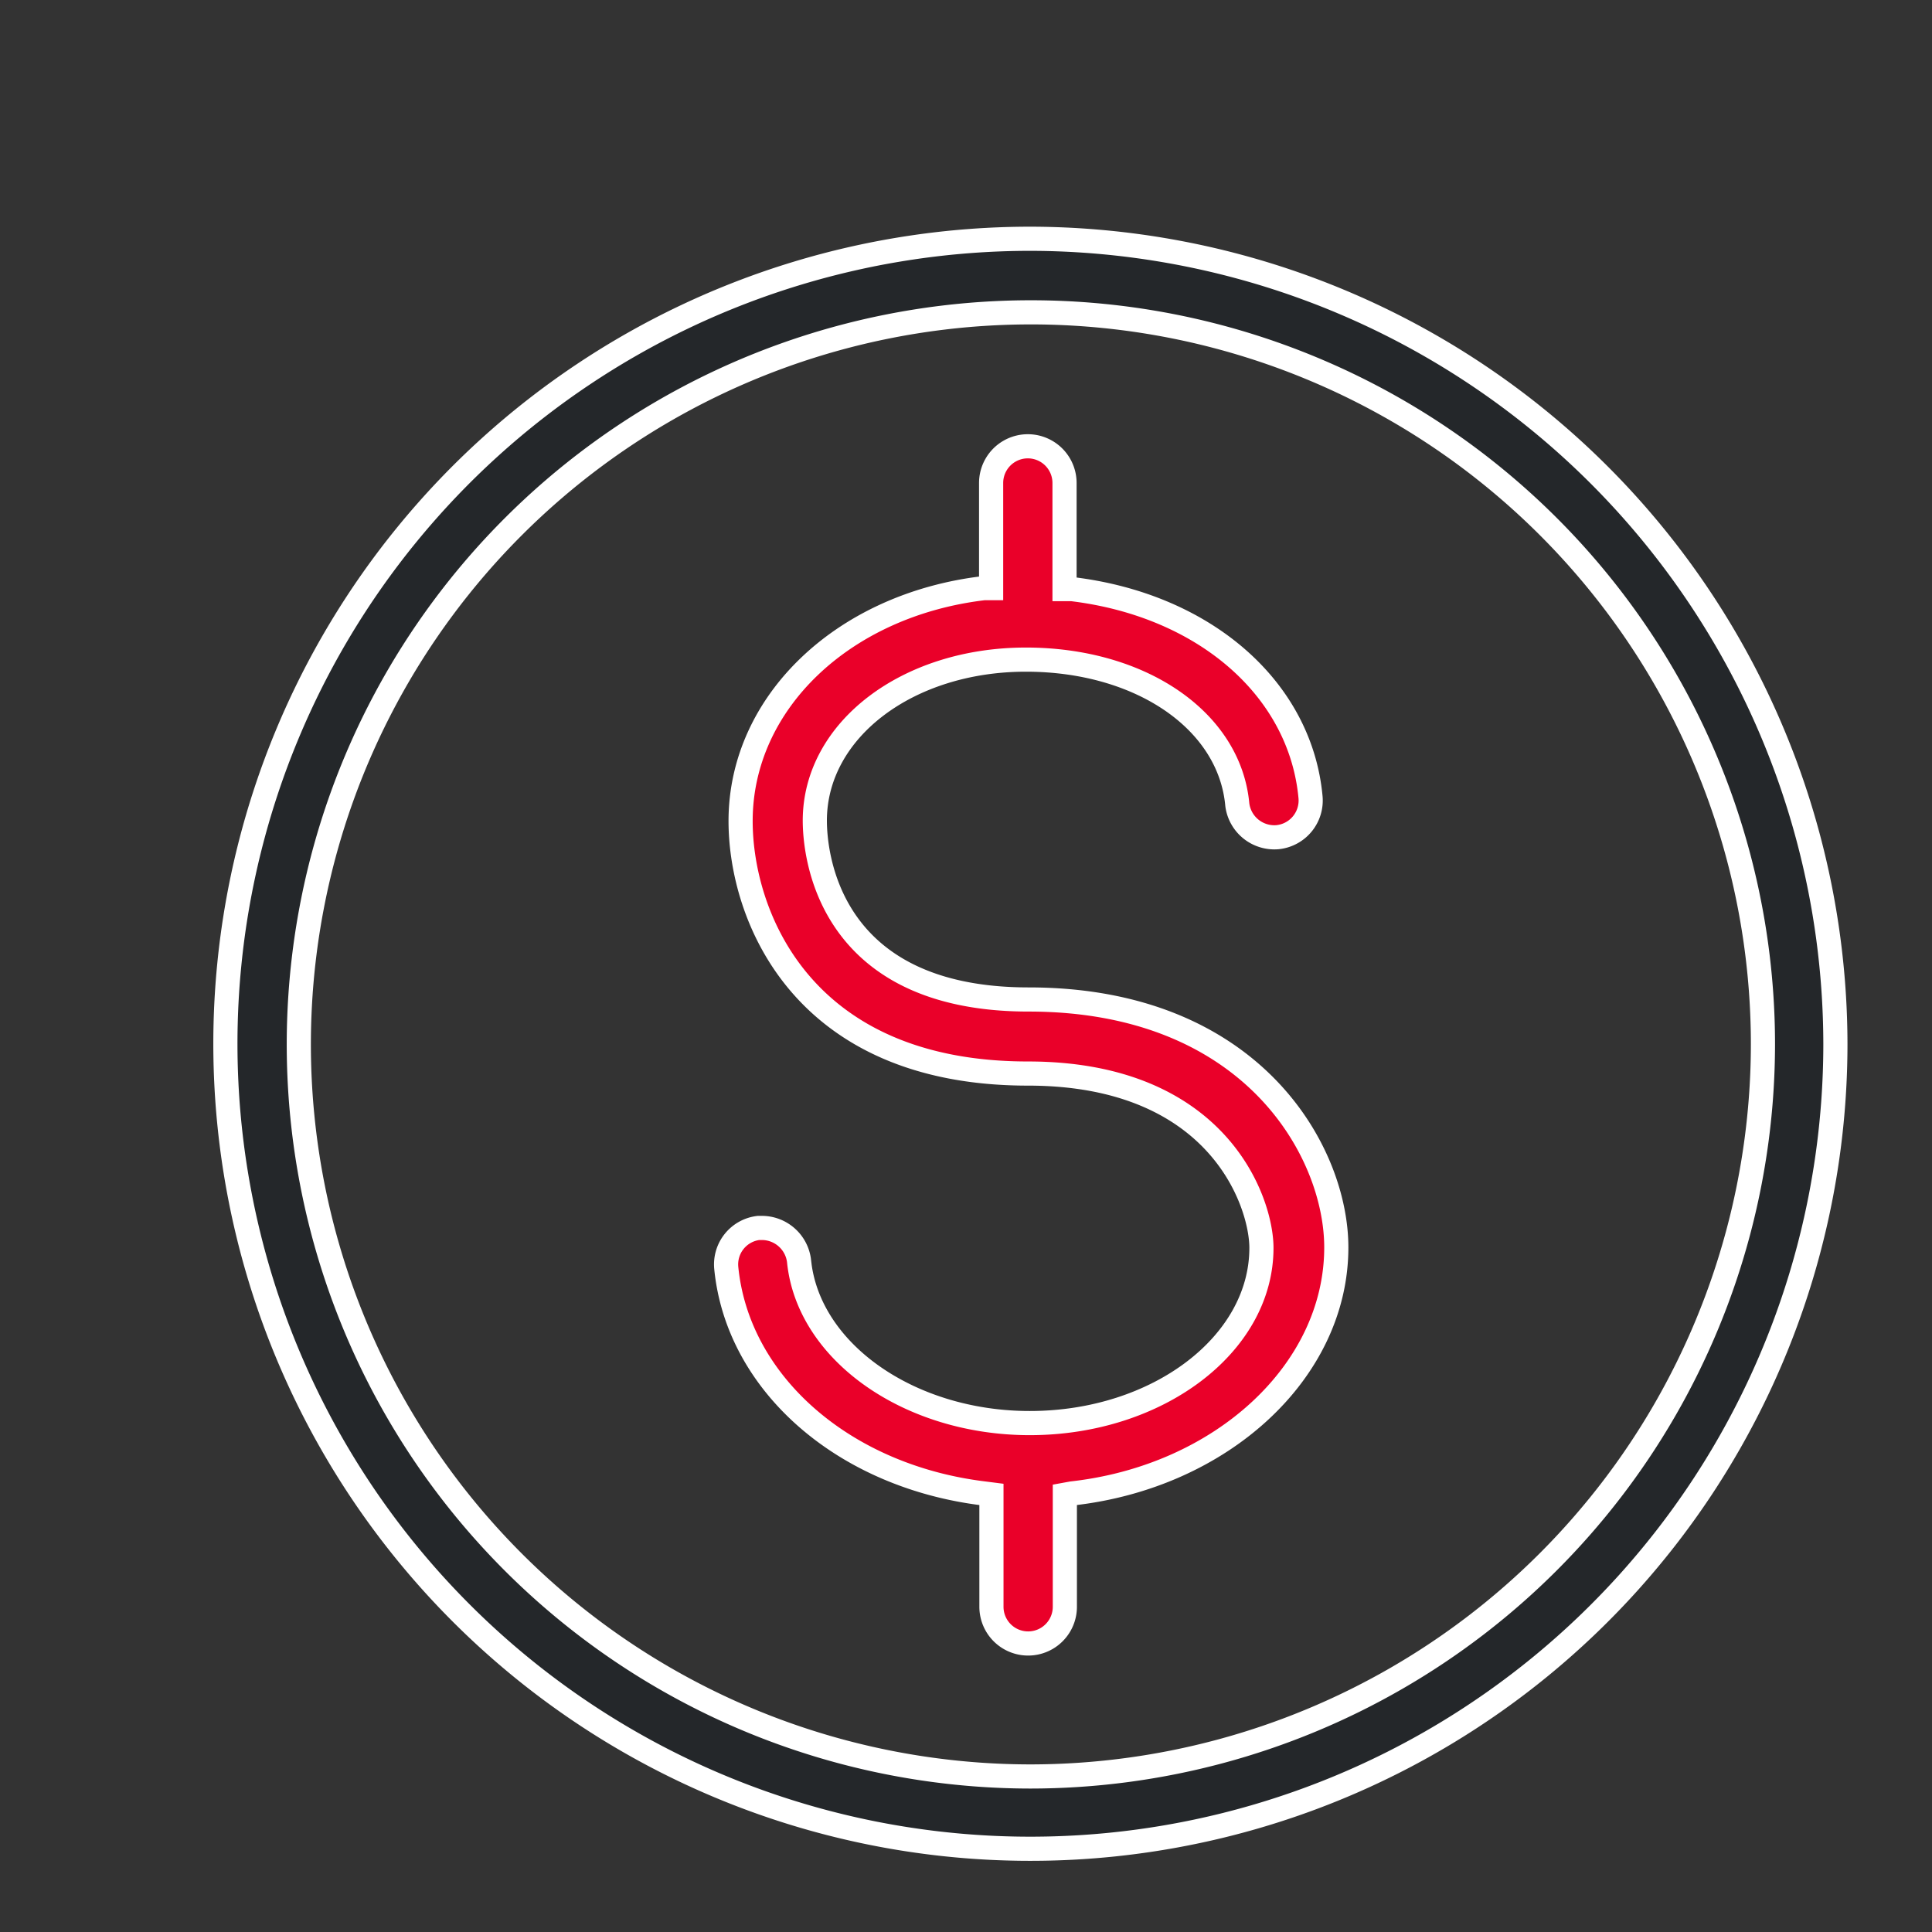
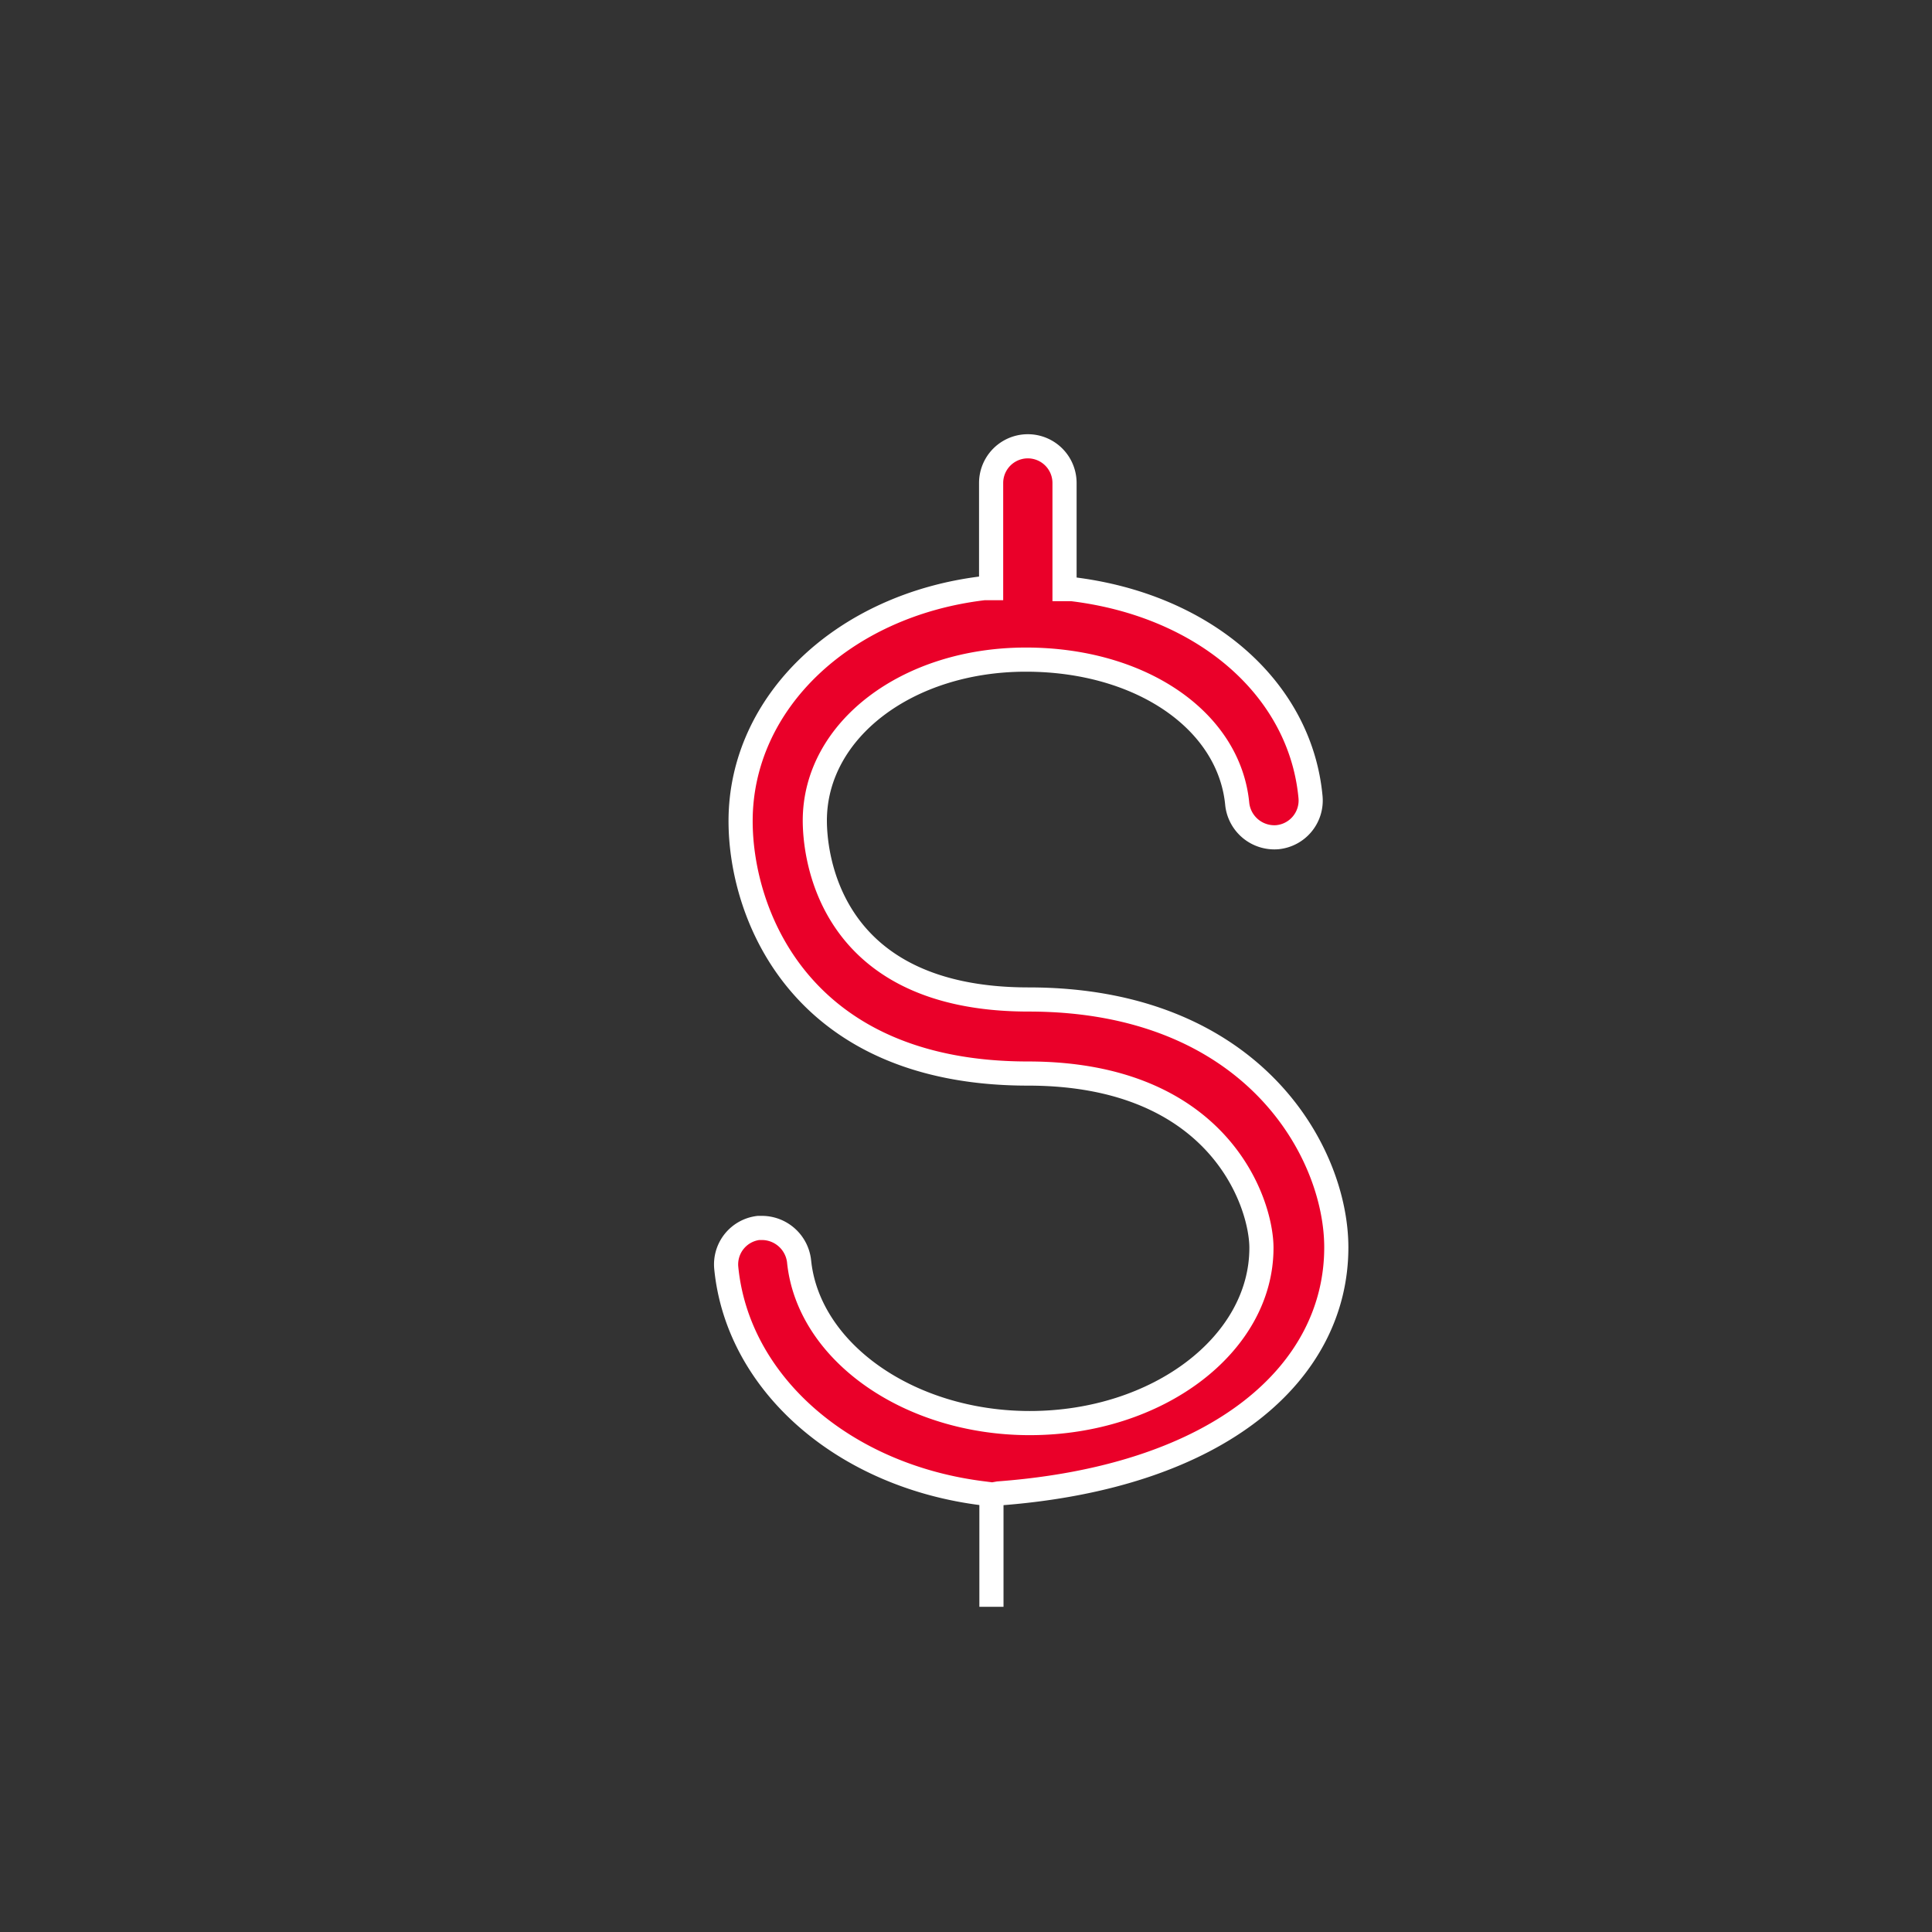
<svg xmlns="http://www.w3.org/2000/svg" id="Layer_1" data-name="Layer 1" viewBox="0 0 120 120">
  <rect x="0" y="0" width="120" height="120" fill="#333333" stroke="none" />
  <defs>
    <style>.cls-1{fill:#24272a;}.cls-1,.cls-2{stroke:#fff;stroke-miterlimit:10;stroke-width:1.5px;}.cls-2{fill:#ea0029;}</style>
  </defs>
  <title>SIM Demand Gen Page Icons v2</title>
-   <path class="cls-1" d="M64,14.83a50,50,0,1,0,50,50A50.09,50.09,0,0,0,64,14.83Zm0,95.51A45.47,45.47,0,1,1,109.5,64.87,45.52,45.52,0,0,1,64,110.34Z" />
-   <path class="cls-2" d="M63.89,62.08c-12.64,0-13.28-9.25-13.28-11.11,0-5.63,5.76-10,13.11-10,7.13,0,12.65,3.78,13.13,9A2.32,2.32,0,0,0,79.34,52a2.29,2.29,0,0,0,2.06-2.48c-.62-6.74-6.58-11.94-14.83-12.93l-.45,0V30a2.28,2.28,0,0,0-4.56,0v6.53l-.44,0C52.38,37.56,46,43.63,46,51c0,5.83,3.76,15.68,17.85,15.68,11.84,0,14.5,8,14.5,10.83,0,6-6.46,10.88-14.39,10.88-7.48,0-13.77-4.42-14.33-10.07a2.33,2.33,0,0,0-2.36-2.05h-.16a2.28,2.28,0,0,0-2,2.49c.71,7.18,7.3,12.94,16,14l.47.06,0,.47v6.51a2.28,2.28,0,1,0,4.56,0V92.84l.44-.08C75.91,91.72,83,85.15,83,77.48,83,71.53,77.78,62.08,63.89,62.08Z" />
+   <path class="cls-2" d="M63.89,62.08c-12.64,0-13.28-9.25-13.28-11.11,0-5.63,5.76-10,13.11-10,7.13,0,12.65,3.78,13.13,9A2.32,2.32,0,0,0,79.34,52a2.29,2.29,0,0,0,2.06-2.48c-.62-6.74-6.58-11.94-14.83-12.93l-.45,0V30a2.28,2.28,0,0,0-4.56,0v6.53l-.44,0C52.38,37.56,46,43.63,46,51c0,5.83,3.76,15.68,17.85,15.68,11.84,0,14.5,8,14.5,10.83,0,6-6.46,10.88-14.39,10.88-7.48,0-13.77-4.42-14.33-10.07a2.33,2.33,0,0,0-2.36-2.05h-.16a2.28,2.28,0,0,0-2,2.49c.71,7.18,7.3,12.94,16,14l.47.06,0,.47v6.51V92.84l.44-.08C75.91,91.72,83,85.15,83,77.48,83,71.53,77.78,62.08,63.89,62.08Z" />
</svg>